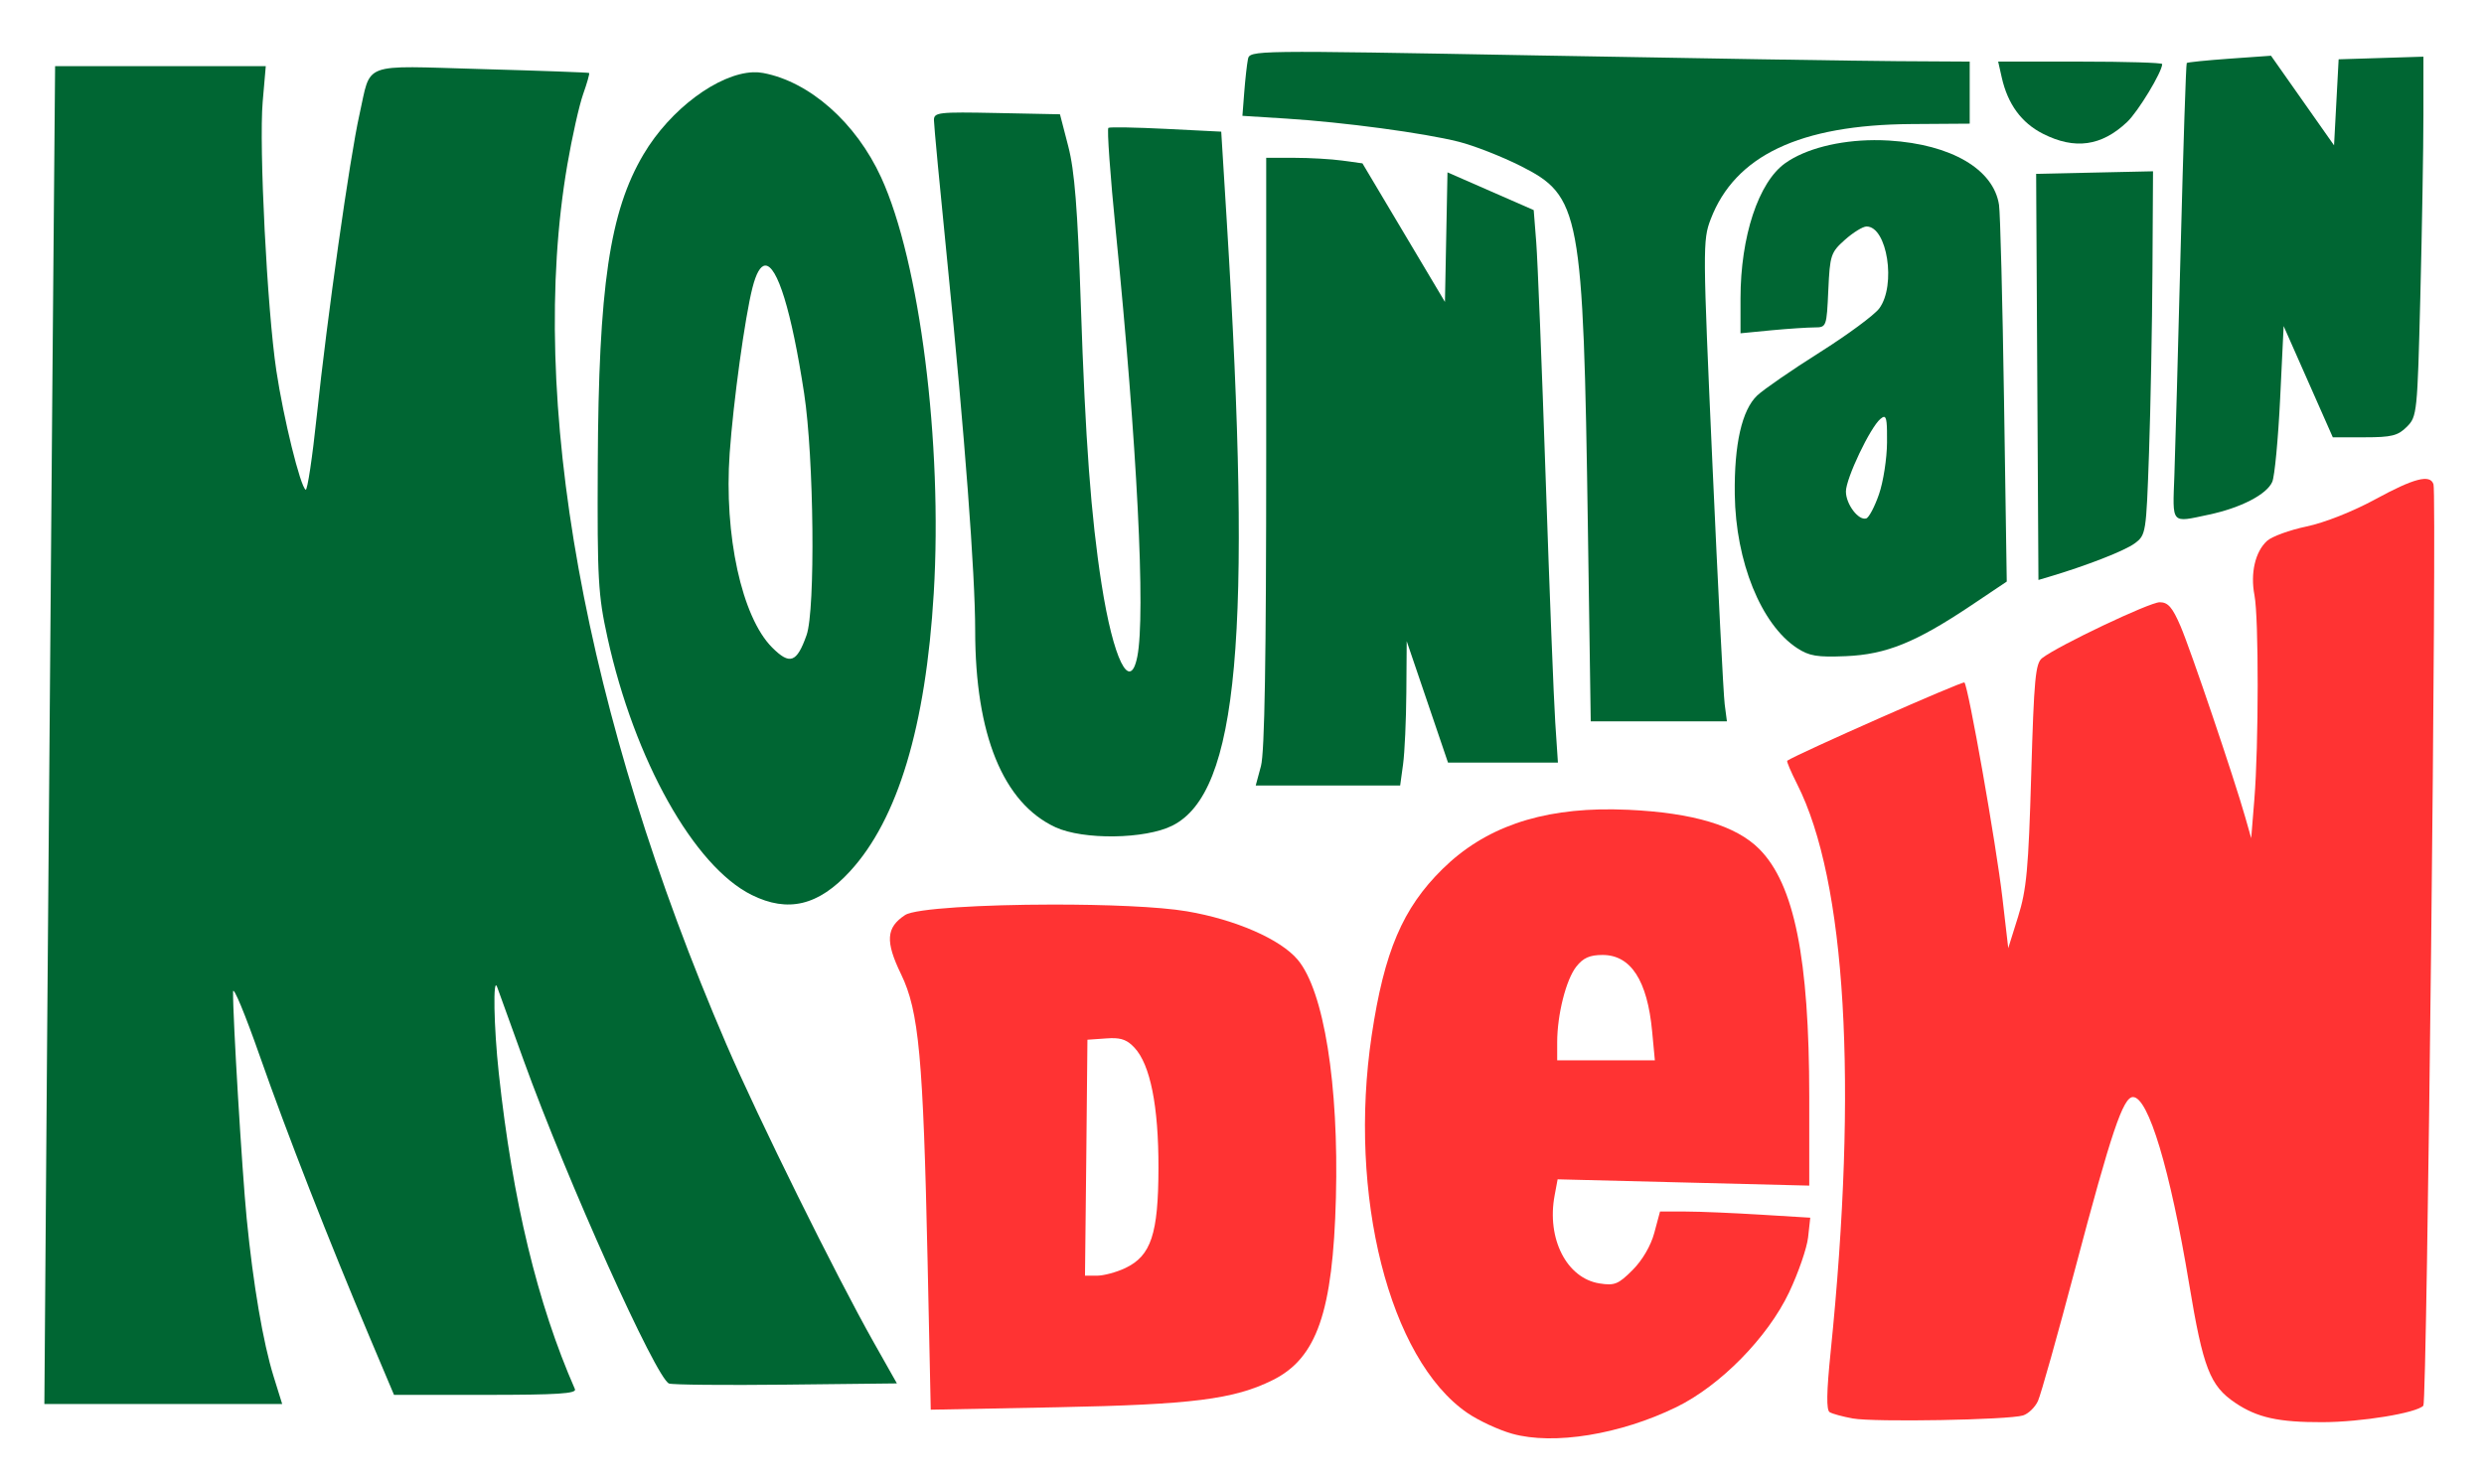
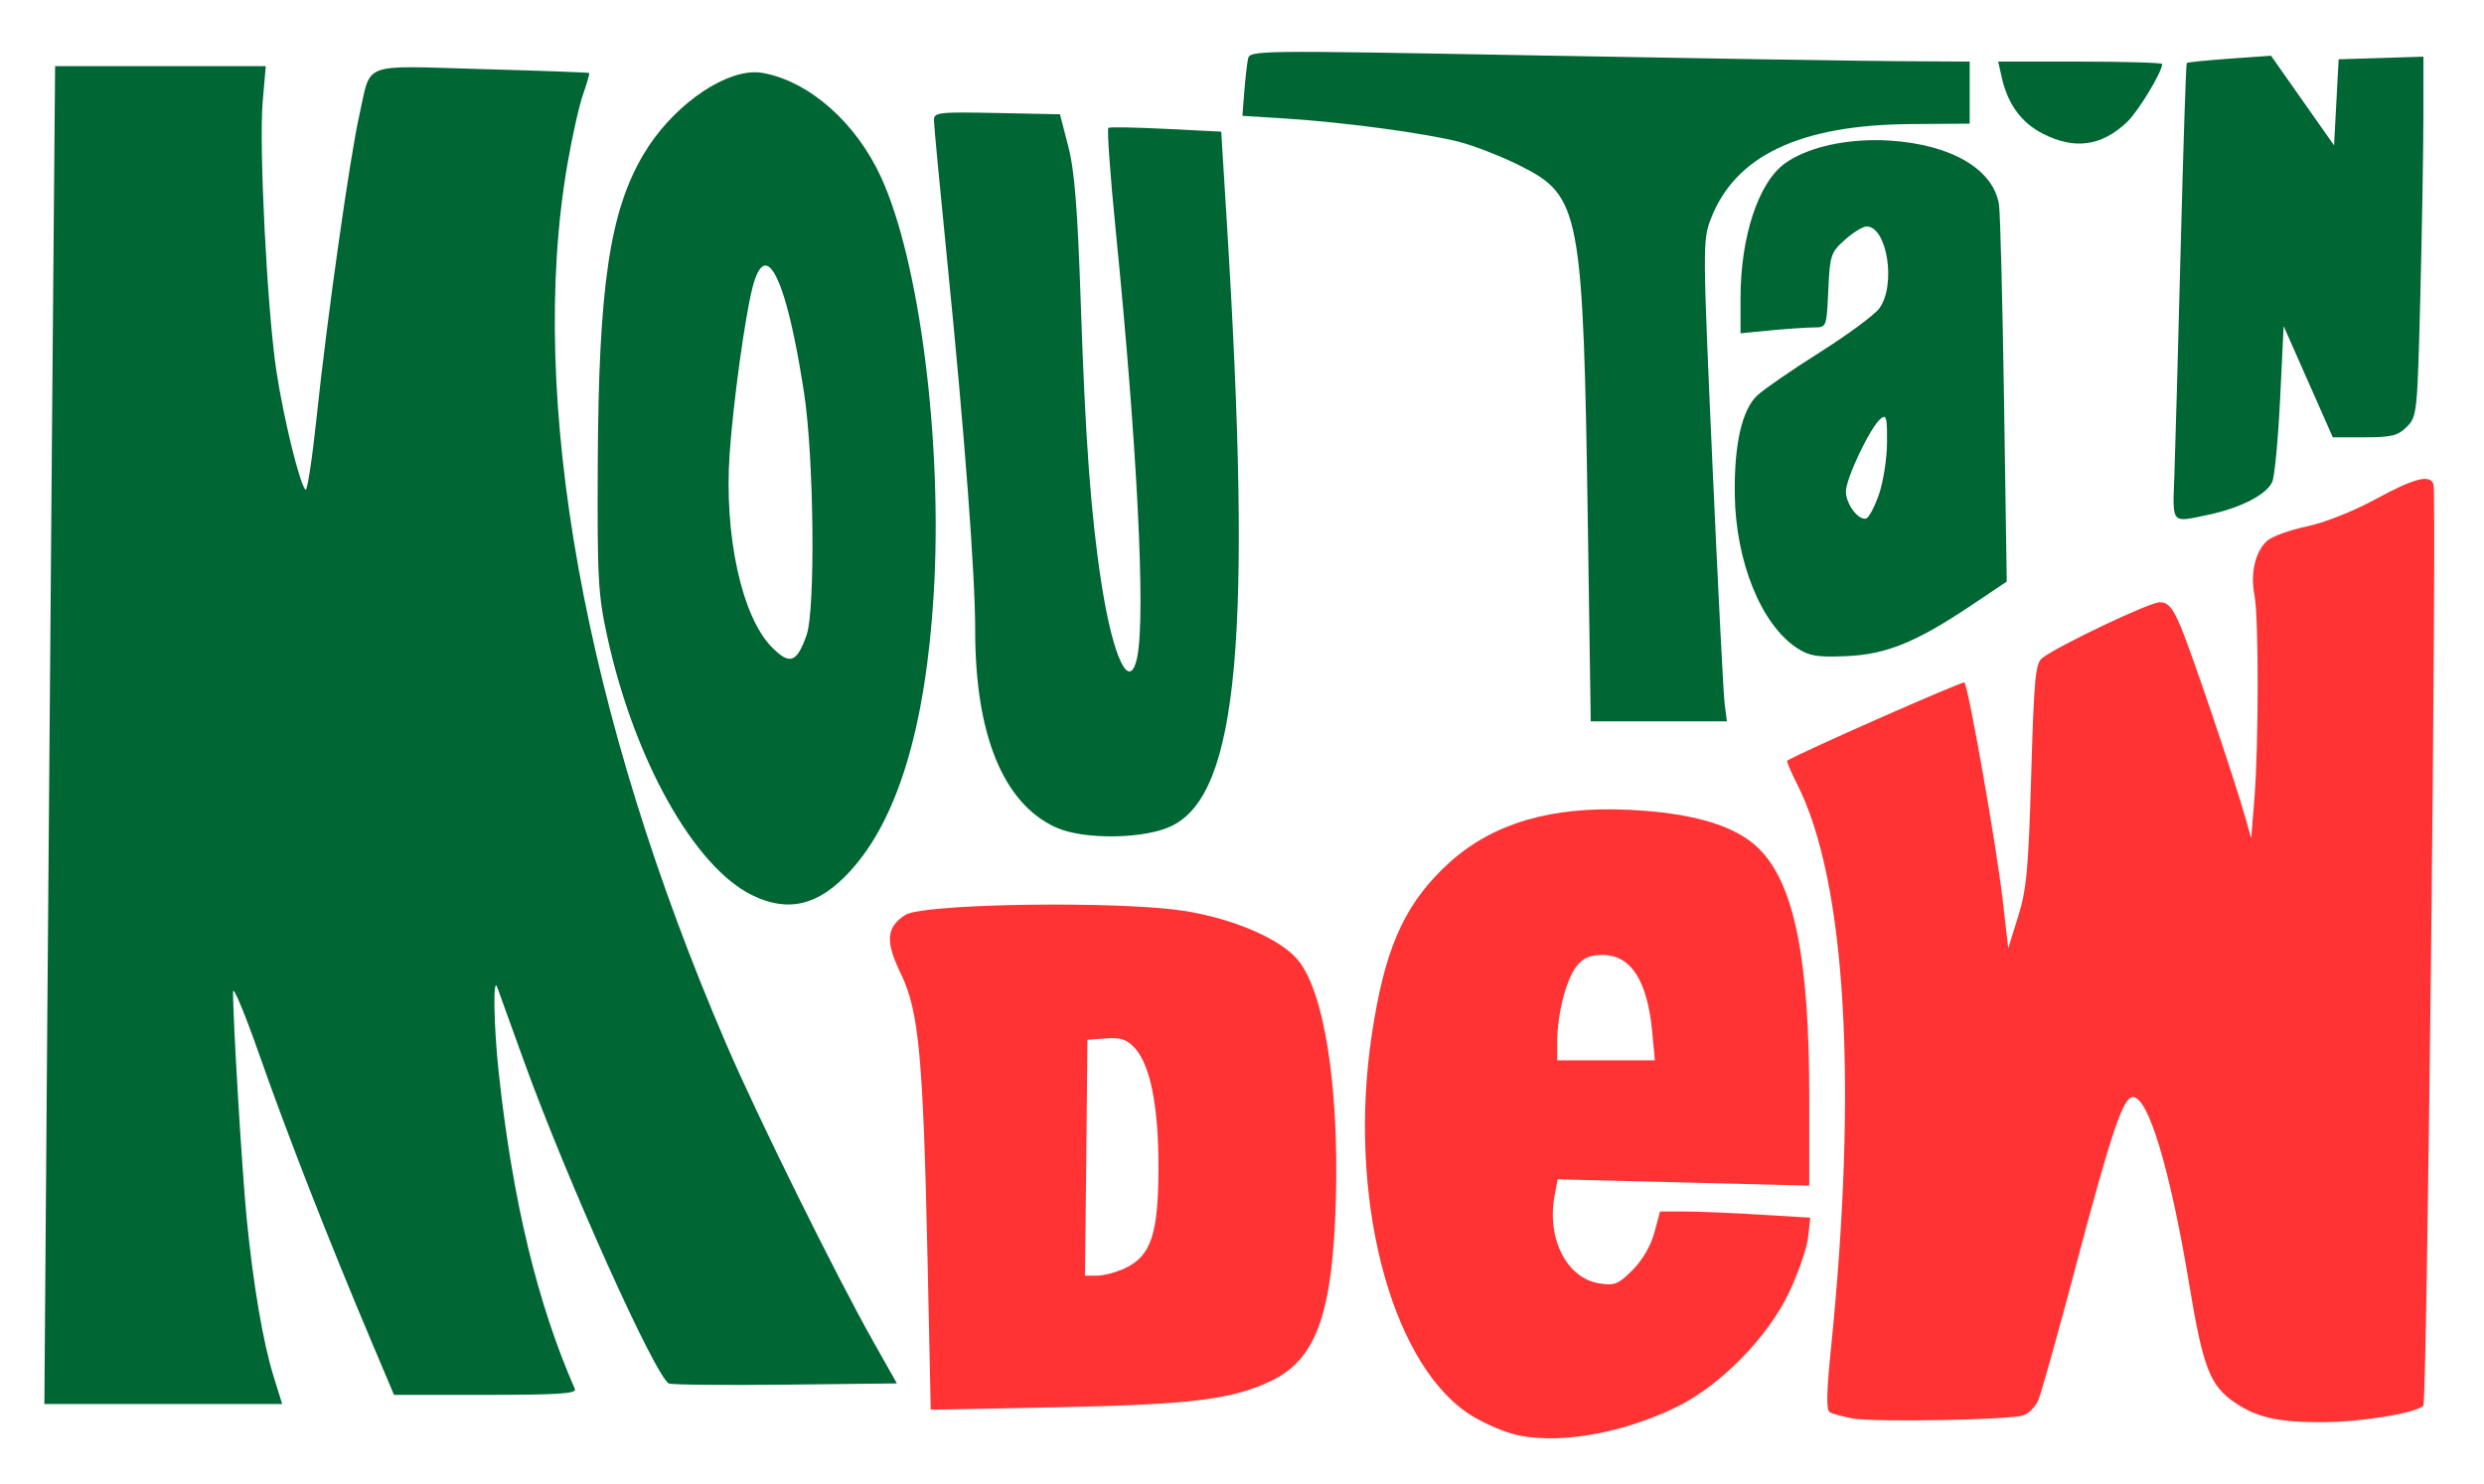
<svg xmlns="http://www.w3.org/2000/svg" xmlns:ns1="http://sodipodi.sourceforge.net/DTD/sodipodi-0.dtd" xmlns:ns2="http://www.inkscape.org/namespaces/inkscape" width="542" height="324" id="svg2" ns1:version="0.32" ns2:version="0.46" version="1.0" ns1:docname="MountainDew-70s.svg" ns2:output_extension="org.inkscape.output.svg.inkscape">
  <defs id="defs4">
    <ns2:perspective ns1:type="inkscape:persp3d" ns2:vp_x="0 : 526.18109 : 1" ns2:vp_y="0 : 1000 : 0" ns2:vp_z="744.09448 : 526.18109 : 1" ns2:persp3d-origin="372.04724 : 350.78739 : 1" id="perspective10" />
    <ns2:perspective id="perspective2447" ns2:persp3d-origin="372.04724 : 350.78739 : 1" ns2:vp_z="744.09448 : 526.18109 : 1" ns2:vp_y="0 : 1000 : 0" ns2:vp_x="0 : 526.18109 : 1" ns1:type="inkscape:persp3d" />
    <ns2:perspective id="perspective2459" ns2:persp3d-origin="372.04724 : 350.78739 : 1" ns2:vp_z="744.09448 : 526.18109 : 1" ns2:vp_y="0 : 1000 : 0" ns2:vp_x="0 : 526.18109 : 1" ns1:type="inkscape:persp3d" />
  </defs>
  <ns1:namedview id="base" pagecolor="#ffffff" bordercolor="#666666" borderopacity="1.0" gridtolerance="10000" guidetolerance="10" objecttolerance="10" ns2:pageopacity="0.0" ns2:pageshadow="2" ns2:zoom="7.9195959" ns2:cx="62.948575" ns2:cy="299.25676" ns2:document-units="px" ns2:current-layer="layer1" showgrid="false" ns2:window-width="1621" ns2:window-height="872" ns2:window-x="95" ns2:window-y="25" />
  <g ns2:label="Layer 1" ns2:groupmode="layer" id="layer1" transform="translate(-92.789,-35.631)">
    <rect style="opacity:1;fill:#ffffff;fill-opacity:1;stroke:none;stroke-width:2;stroke-linecap:round;stroke-linejoin:round;stroke-miterlimit:4;stroke-dasharray:2, 16;stroke-dashoffset:0;stroke-opacity:1" id="rect2396" width="542" height="324" x="92.789" y="35.631" />
    <g id="g3261" style="fill:#ff3333;fill-opacity:1">
      <path id="path2485" d="M 444.781,212.281 C 428.673,212.095 416.671,216.316 407.531,225.312 C 398.847,233.861 394.828,243.309 392.094,261.562 C 386.869,296.442 395.915,332.288 412.938,344 C 415.409,345.7 419.827,347.748 422.75,348.562 C 431.796,351.084 446.296,348.732 458.562,342.75 C 468.141,338.079 478.486,327.552 483.156,317.719 C 485.169,313.481 487.045,308.057 487.312,305.688 L 487.781,301.406 L 477.031,300.75 C 471.109,300.388 463.725,300.062 460.625,300.062 L 455,300.062 L 453.75,304.719 C 452.994,307.545 451.133,310.711 449,312.844 C 445.903,315.94 445.08,316.274 441.781,315.75 C 434.625,314.613 430.232,305.984 432,296.562 L 432.656,293.031 L 460.125,293.719 L 487.562,294.406 L 487.562,275 C 487.553,244.806 484.3,228.626 476.656,220.938 C 471.578,215.83 462.216,213.03 448.062,212.375 C 446.952,212.324 445.855,212.294 444.781,212.281 z M 442.469,244.062 C 448.635,244.062 452.243,249.633 453.281,260.75 L 453.875,267.062 L 443.219,267.062 L 432.562,267.062 L 432.562,263.125 C 432.562,257.095 434.494,249.454 436.719,246.625 C 438.225,244.71 439.641,244.062 442.469,244.062 z" style="fill:#ff3333;fill-opacity:1" />
      <path id="path2481" d="M 497.071,345.229 C 494.871,344.832 492.595,344.211 492.013,343.851 C 491.272,343.392 491.332,339.501 492.211,330.886 C 498.211,272.133 495.606,227.866 484.907,206.752 C 483.549,204.071 482.58,201.783 482.754,201.668 C 485.161,200.08 521.054,184.225 521.418,184.589 C 522.271,185.442 528.359,219.956 529.706,231.576 L 530.982,242.576 L 533.138,235.681 C 534.981,229.787 535.396,225.285 535.994,204.681 C 536.601,183.769 536.917,180.403 538.382,179.264 C 541.859,176.563 561.823,167.076 564.03,167.076 C 565.843,167.076 566.796,168.17 568.563,172.278 C 570.78,177.431 580.255,205.414 582.716,214.076 L 583.994,218.576 L 584.684,210.076 C 585.634,198.361 585.651,170.438 584.711,165.576 C 583.776,160.74 584.865,156.026 587.46,153.678 C 588.515,152.723 592.385,151.312 596.06,150.543 C 599.975,149.724 606.188,147.267 611.061,144.611 C 619.53,139.994 623.033,139.089 623.768,141.326 C 624.535,143.664 622.364,341.572 621.561,342.43 C 620.057,344.041 608.069,346.006 599.571,346.036 C 589.934,346.069 585.302,345.043 580.508,341.813 C 574.995,338.097 573.498,334.234 570.45,315.859 C 566.306,290.872 561.561,275.076 558.2,275.076 C 556.043,275.076 553.469,282.721 545.572,312.573 C 541.741,327.055 538.094,340.03 537.467,341.406 C 536.841,342.781 535.37,344.205 534.2,344.57 C 531.059,345.548 501.721,346.069 497.071,345.229 z" style="fill:#ff3333;fill-opacity:1" />
      <path id="path2479" d="M 322.312,233.062 C 307.31,233.083 292.478,233.903 290.281,235.344 C 286.128,238.068 285.919,241.092 289.406,248.281 C 293.291,256.291 294.23,266.398 295.188,310.938 L 295.875,343.312 L 323.469,342.781 C 352.949,342.2 362.038,341.048 370.5,336.844 C 380.126,332.062 383.626,321.955 384.281,297.062 C 384.932,272.324 381.656,251.89 375.938,245.094 C 372.164,240.609 362.353,236.331 351.75,234.531 C 345.747,233.512 333.981,233.046 322.312,233.062 z M 335.219,262.219 C 337.615,262.171 338.826,262.699 340.312,264.281 C 343.771,267.962 345.587,277.033 345.562,290.531 C 345.536,304.961 343.961,309.726 338.312,312.406 C 336.372,313.327 333.595,314.062 332.156,314.062 L 329.531,314.062 L 329.812,288.312 L 330.062,262.562 L 334.094,262.281 C 334.488,262.252 334.876,262.226 335.219,262.219 z" style="fill:#ff3333;fill-opacity:1" />
    </g>
    <g id="g3266" style="fill:#006633;fill-opacity:1">
      <path id="path2475" d="M 103.041,266.326 C 103.355,224.664 103.882,158.964 104.212,120.326 L 104.813,50.076 L 127.796,50.076 L 150.78,50.076 L 150.108,57.826 C 149.27,67.491 151.083,103.227 153.086,116.532 C 154.655,126.955 158.307,141.795 159.482,142.521 C 159.859,142.754 160.958,135.437 161.924,126.261 C 164.157,105.035 169.125,69.958 171.208,60.701 C 173.846,48.976 171.209,49.965 197.861,50.707 C 210.627,51.063 221.189,51.446 221.332,51.559 C 221.475,51.672 220.89,53.747 220.03,56.17 C 219.17,58.594 217.615,65.539 216.574,71.604 C 207.826,122.573 220.318,191.676 251.274,263.552 C 258.228,279.697 275.142,313.92 283.411,328.576 L 288.489,337.576 L 264.299,337.845 C 250.995,337.992 239.507,337.882 238.77,337.599 C 235.969,336.524 216.488,293.209 207.052,267.076 C 204.173,259.101 201.572,251.901 201.273,251.076 C 200.322,248.453 200.533,259.8 201.623,269.866 C 204.635,297.693 210.043,320.142 218.237,338.826 C 218.666,339.803 214.409,340.076 198.773,340.076 L 178.761,340.076 L 173.586,327.826 C 164.504,306.331 155.412,283.059 149.46,266.076 C 146.279,257.001 143.662,250.701 143.643,252.076 C 143.571,257.476 145.593,291.177 146.613,301.576 C 148.026,315.976 150.193,328.684 152.501,336.099 L 154.362,342.076 L 128.416,342.076 L 102.471,342.076 L 103.041,266.326 z" style="fill:#006633;fill-opacity:1" />
      <path id="path2473" d="M 257.094,51.406 C 249.559,51.709 239.054,59.414 233.188,69.344 C 225.805,81.839 223.394,98.165 223.219,137.062 C 223.106,162.153 223.291,165.475 225.344,174.812 C 231.215,201.523 244.238,224.744 256.812,230.969 C 264.749,234.897 271.372,233.299 278.25,225.812 C 288.677,214.465 294.785,194.239 296.531,165.094 C 298.49,132.4 293.48,92.745 285.062,74.375 C 279.578,62.407 269.465,53.467 259.312,51.562 C 258.605,51.43 257.873,51.375 257.094,51.406 z M 259.75,93.594 C 262.36,93.477 265.472,103.351 268.25,121.5 C 270.392,135.491 270.731,168.751 268.781,174.25 C 266.635,180.302 265.134,180.833 261.25,176.938 C 254.643,170.311 250.736,152.411 252,134.562 C 252.798,123.289 255.338,104.829 256.969,98.438 C 257.787,95.231 258.728,93.639 259.75,93.594 z" style="fill:#006633;fill-opacity:1" />
      <path id="path2469" d="M 323.071,216.177 C 311.659,210.882 305.574,195.951 305.57,173.238 C 305.568,160.866 303.275,130.478 299.527,93.137 C 297.901,76.945 296.571,62.87 296.571,61.859 C 296.571,60.149 297.539,60.04 310.321,60.298 L 324.071,60.576 L 325.883,67.576 C 327.262,72.903 327.916,81.152 328.619,102.076 C 329.62,131.894 330.833,148.264 333.139,163.076 C 335.7,179.527 339.348,186.945 340.946,178.951 C 342.778,169.796 340.898,132.604 336.257,86.168 C 335.033,73.926 334.305,63.741 334.64,63.534 C 334.974,63.328 340.649,63.43 347.252,63.762 L 359.257,64.366 L 360.462,83.845 C 366.064,174.429 362.998,208.571 348.61,215.826 C 342.694,218.809 329.146,218.995 323.071,216.177 z" style="fill:#006633;fill-opacity:1" />
-       <path id="path2467" d="M 367.928,202.826 C 368.73,199.845 369.071,179.398 369.071,134.326 L 369.071,70.076 L 375.182,70.076 C 378.543,70.076 383.268,70.348 385.682,70.681 L 390.071,71.285 L 399.071,86.406 L 408.071,101.527 L 408.348,87.388 L 408.625,73.248 L 418.032,77.367 L 427.439,81.487 L 427.992,88.532 C 428.296,92.406 429.223,115.601 430.052,140.076 C 430.881,164.551 431.821,188.514 432.141,193.326 L 432.722,202.076 L 420.73,202.076 L 408.738,202.076 L 404.234,188.826 L 399.729,175.576 L 399.65,186.687 C 399.607,192.798 399.285,199.885 398.936,202.437 L 398.3,207.076 L 382.542,207.076 L 366.784,207.076 L 367.928,202.826 z" style="fill:#006633;fill-opacity:1" />
      <path id="path2465" d="M 439.26,150.826 C 438.241,81.612 437.646,78.426 424.526,71.828 C 420.426,69.766 414.371,67.399 411.071,66.567 C 403.507,64.66 385.97,62.304 373.476,61.517 L 363.881,60.913 L 364.281,55.745 C 364.502,52.902 364.862,49.676 365.082,48.576 C 365.48,46.587 365.819,46.583 428.277,47.732 C 462.814,48.367 498.159,48.929 506.821,48.982 L 522.571,49.076 L 522.571,55.848 L 522.571,62.62 L 509.821,62.707 C 485.508,62.874 471.359,69.592 466.052,83.489 C 464.308,88.056 464.32,89.782 466.435,136.892 C 467.637,163.669 468.84,187.264 469.108,189.326 L 469.595,193.076 L 454.739,193.076 L 439.882,193.076 L 439.26,150.826 z" style="fill:#006633;fill-opacity:1" />
      <path id="path2463" d="M 501.719,66.219 C 493.998,66.26 486.717,68.114 482.312,71.25 C 476.479,75.404 472.562,87.269 472.562,100.781 L 472.562,108.375 L 479.312,107.719 C 483.025,107.368 487.264,107.098 488.719,107.094 C 491.329,107.087 491.356,106.957 491.719,98.969 C 492.067,91.301 492.26,90.724 495.344,87.969 C 497.134,86.37 499.259,85.062 500.062,85.062 C 504.575,85.062 506.568,97.89 502.844,102.938 C 501.771,104.391 495.914,108.713 489.812,112.562 C 483.711,116.412 477.592,120.643 476.219,121.938 C 472.867,125.098 471.166,132.588 471.312,143.562 C 471.508,158.205 477.052,171.917 484.875,177.062 C 487.554,178.825 489.282,179.107 495.562,178.844 C 504.358,178.475 510.816,175.85 522.875,167.781 L 530.656,162.562 L 530.062,123.062 C 529.734,101.338 529.239,82.115 528.969,80.344 C 527.785,72.572 518.542,67.155 505.031,66.312 C 503.917,66.243 502.822,66.213 501.719,66.219 z M 503.875,126.625 C 504.464,126.637 504.56,128.095 504.531,132.219 C 504.507,135.724 503.72,140.786 502.781,143.5 C 501.843,146.214 500.59,148.594 500,148.781 C 498.315,149.316 495.562,145.677 495.562,142.906 C 495.562,140.058 500.862,128.915 503.094,127.062 C 503.411,126.799 503.679,126.621 503.875,126.625 z" style="fill:#006633;fill-opacity:1" />
-       <path id="path2459" d="M 537.353,124.644 C 537.232,103.982 537.12,84.039 537.103,80.326 L 537.071,73.576 L 549.821,73.297 L 562.571,73.017 L 562.447,94.797 C 562.378,106.776 562.04,124.63 561.697,134.472 C 561.081,152.092 561.033,152.397 558.56,154.24 C 556.418,155.836 547.989,159.121 539.821,161.544 L 537.571,162.211 L 537.353,124.644 z" style="fill:#006633;fill-opacity:1" />
      <path id="path2457" d="M 567.232,139.326 C 567.428,133.964 568.047,111.602 568.607,89.632 C 569.168,67.663 569.763,49.551 569.931,49.383 C 570.099,49.216 574.304,48.79 579.275,48.437 L 588.315,47.795 L 595.193,57.576 L 602.071,67.357 L 602.571,57.967 L 603.071,48.576 L 612.321,48.289 L 621.571,48.001 L 621.569,60.789 C 621.568,67.822 621.269,85.484 620.904,100.038 C 620.256,125.848 620.184,126.555 617.951,128.788 C 616.006,130.732 614.621,131.076 608.731,131.076 L 601.799,131.076 L 596.435,118.939 L 591.071,106.801 L 590.304,122.689 C 589.882,131.427 589.113,139.571 588.594,140.786 C 587.424,143.529 581.74,146.476 574.772,147.953 C 566.383,149.732 566.833,150.247 567.232,139.326 z" style="fill:#006633;fill-opacity:1" />
      <path id="path2453" d="M 538.556,64.826 C 533.865,62.449 530.877,58.367 529.563,52.539 L 528.782,49.076 L 546.677,49.076 C 556.519,49.076 564.571,49.316 564.571,49.61 C 564.571,51.314 559.323,59.987 556.915,62.263 C 551.331,67.539 545.51,68.351 538.556,64.826 z" style="fill:#006633;fill-opacity:1" />
    </g>
  </g>
</svg>